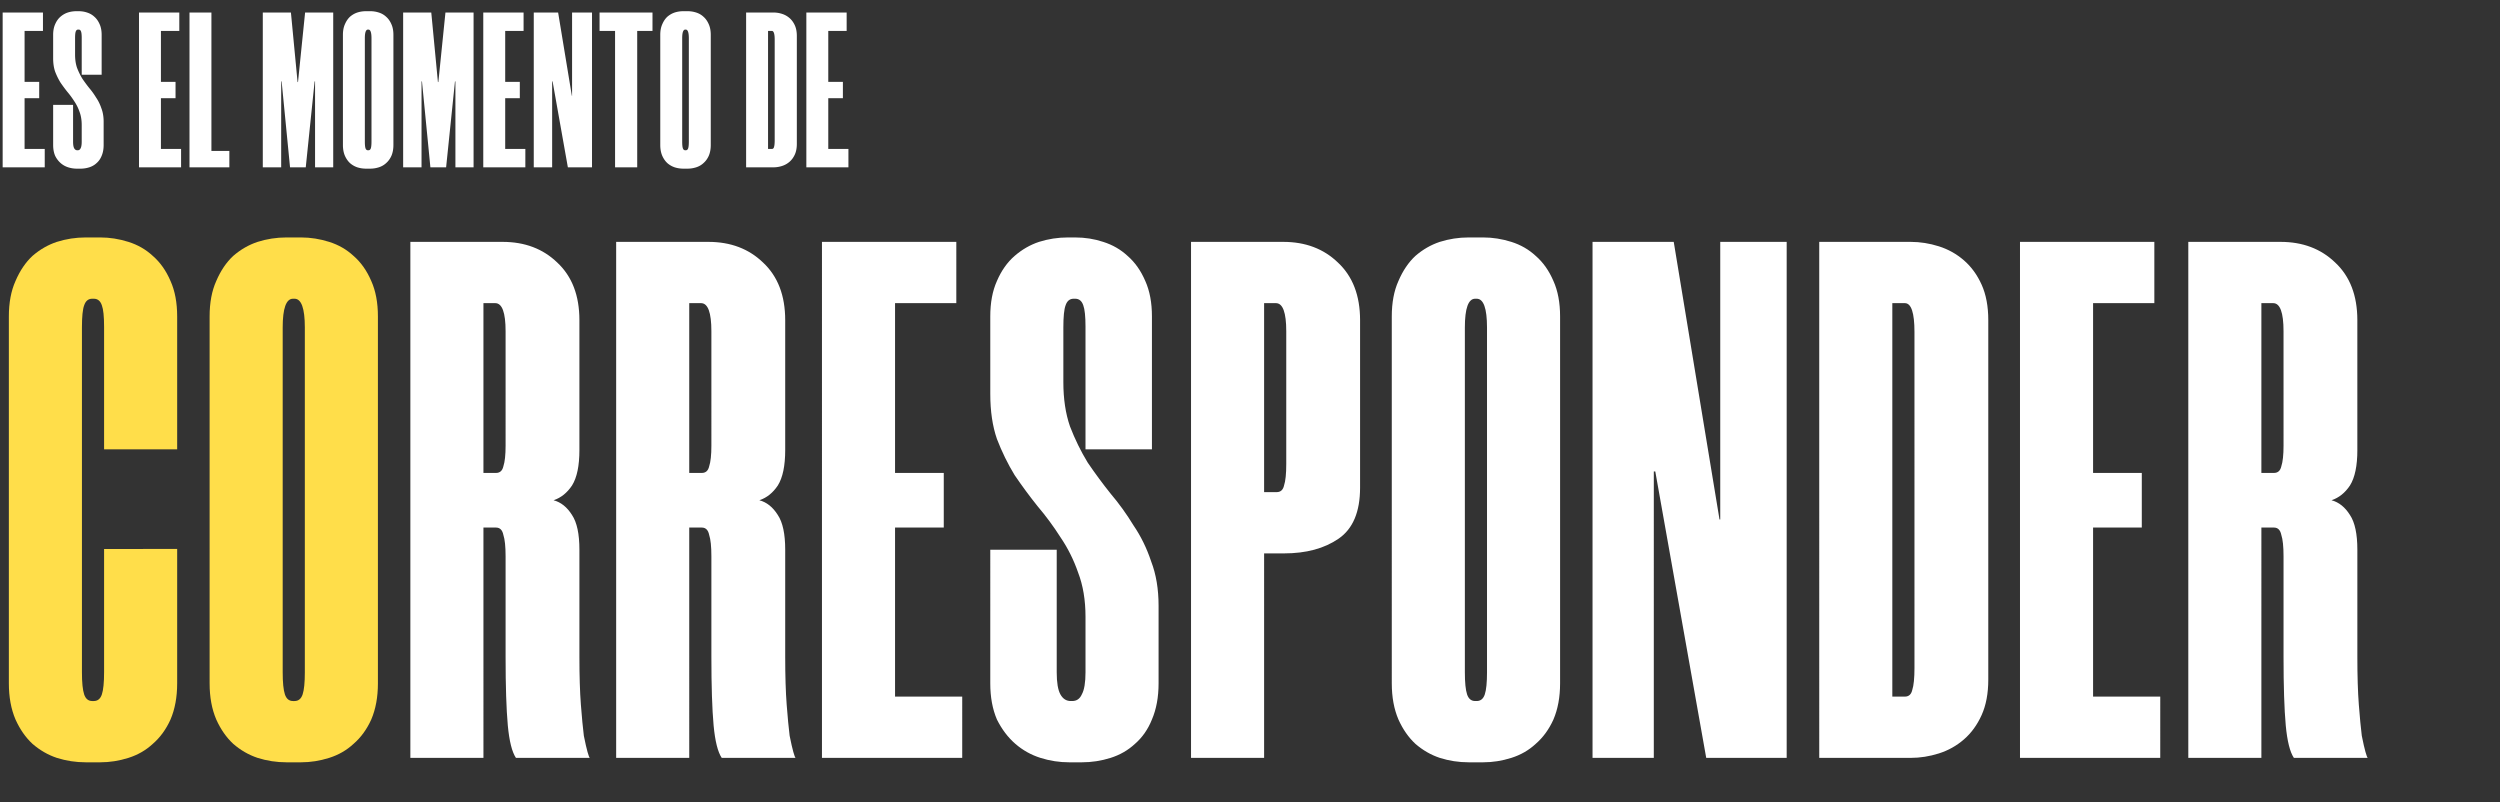
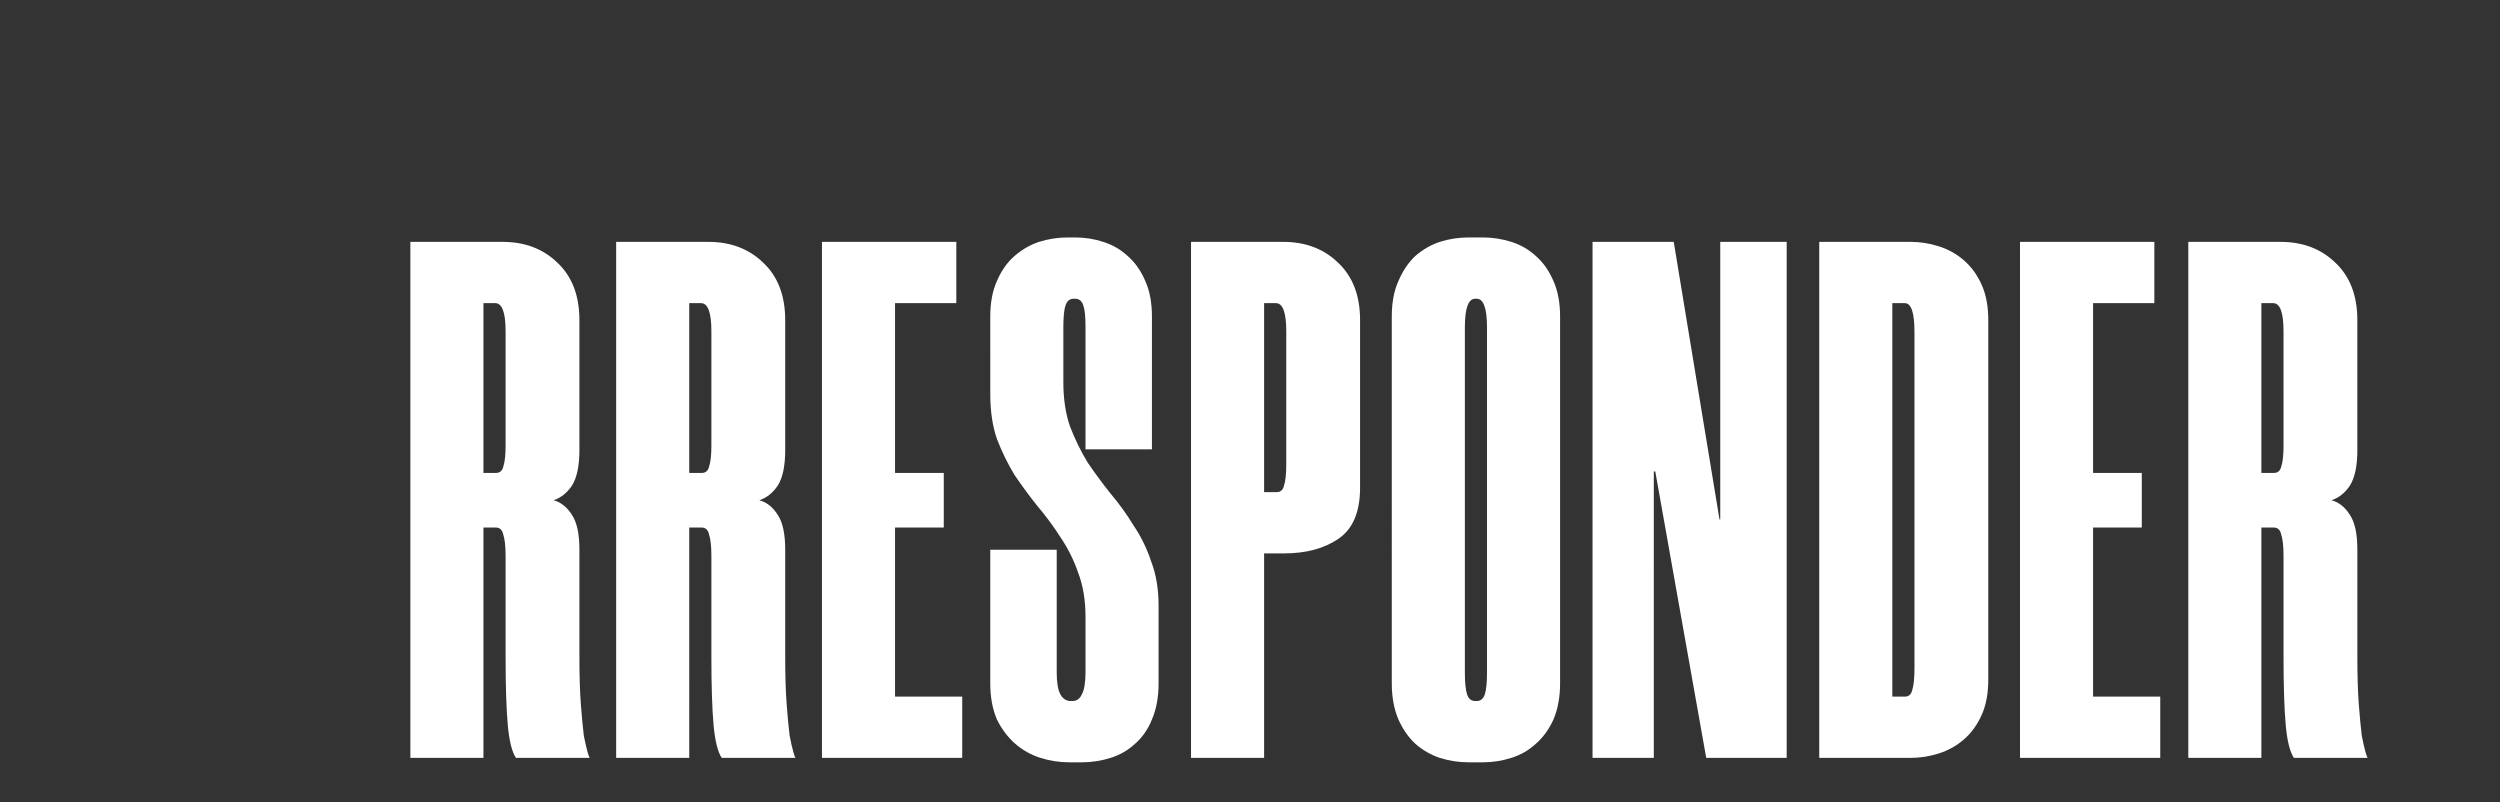
<svg xmlns="http://www.w3.org/2000/svg" width="508" height="163" fill="none">
  <rect width="100%" height="100%" fill="#333333" stroke="none" />
-   <path d="M4.995 6.28v10.35h2.97v3.33h-2.97v10.305H9.09V34H.54V2.545h8.19V6.28H4.995zm11.61 8.91V7.72c0-.63-.045-1.065-.135-1.305-.09-.27-.255-.405-.495-.405h-.09c-.24 0-.405.135-.495.405-.09.24-.135.69-.135 1.35v3.33c0 1.02.135 1.92.405 2.7.3.78.66 1.515 1.08 2.205.45.66.915 1.29 1.395 1.89.51.6.975 1.245 1.395 1.935.45.66.81 1.395 1.08 2.205.3.78.45 1.68.45 2.7v4.725c0 .84-.135 1.575-.405 2.205-.24.6-.585 1.095-1.035 1.485-.42.39-.915.675-1.485.855-.57.18-1.155.27-1.755.27h-.765c-.6 0-1.185-.09-1.755-.27a4.28 4.28 0 01-1.53-.855 4.738 4.738 0 01-1.125-1.485c-.27-.63-.405-1.365-.405-2.205V21.31h4.05v7.47c0 .63.075 1.08.225 1.35.15.27.36.405.63.405h.09c.27 0 .465-.135.585-.405.15-.27.225-.72.225-1.35v-3.375c0-1.02-.15-1.92-.45-2.7-.27-.78-.63-1.5-1.08-2.16-.42-.66-.885-1.29-1.395-1.89-.48-.6-.945-1.23-1.395-1.89-.42-.69-.78-1.425-1.08-2.205-.27-.78-.405-1.695-.405-2.745V7.09c0-.84.135-1.56.405-2.16.27-.63.63-1.14 1.08-1.53.45-.39.945-.675 1.485-.855.57-.18 1.155-.27 1.755-.27h.45c.6 0 1.17.09 1.71.27.57.18 1.065.465 1.485.855.45.39.81.9 1.08 1.53.27.6.405 1.32.405 2.16v8.1h-4.05zM32.7 6.28v10.35h2.97v3.33H32.7v10.305h4.095V34h-8.55V2.545h8.19V6.28H32.7zm10.26-3.735V30.67h3.645V34h-8.1V2.545h4.455zm24.75 0V34h-3.69V16.54h-.09L62.13 34h-3.194l-1.71-17.46h-.09V34H53.4V2.545h5.715l1.35 14.13h.09l1.44-14.13h5.715zm6.652 31.725c-.6 0-1.185-.09-1.755-.27a4.356 4.356 0 01-1.485-.855c-.42-.39-.765-.885-1.035-1.485-.27-.63-.405-1.365-.405-2.205V7.09c0-.84.135-1.56.405-2.16.27-.63.615-1.14 1.035-1.53.45-.39.945-.675 1.485-.855.57-.18 1.155-.27 1.755-.27h.9c.57 0 1.14.09 1.71.27.57.18 1.065.465 1.485.855.45.39.81.9 1.08 1.53.27.6.405 1.32.405 2.16v22.365c0 .84-.135 1.575-.405 2.205-.27.6-.63 1.095-1.08 1.485-.42.39-.915.675-1.485.855-.57.18-1.14.27-1.71.27h-.9zm.405-28.26c-.42 0-.63.585-.63 1.755V28.78c0 .63.045 1.08.135 1.35.09.27.255.405.495.405h.09c.24 0 .405-.135.495-.405.09-.27.135-.72.135-1.35V7.765c0-1.17-.21-1.755-.63-1.755h-.09zM96.23 2.545V34h-3.69V16.54h-.09L90.65 34h-3.195l-1.71-17.46h-.09V34H81.92V2.545h5.715l1.35 14.13h.09l1.44-14.13h5.715zm6.426 3.735v10.35h2.97v3.33h-2.97v10.305h4.095V34h-8.55V2.545h8.19V6.28h-3.735zM115.391 34l-3.105-17.46h-.09V34h-3.735V2.545h4.95l2.79 16.92h.045V2.545h4.05V34h-4.905zm17.195-27.72h-3.105V34h-4.5V6.28h-3.15V2.545h10.755V6.28zm6.261 27.99c-.6 0-1.185-.09-1.755-.27a4.356 4.356 0 01-1.485-.855c-.42-.39-.765-.885-1.035-1.485-.27-.63-.405-1.365-.405-2.205V7.09c0-.84.135-1.56.405-2.16.27-.63.615-1.14 1.035-1.53.45-.39.945-.675 1.485-.855.57-.18 1.155-.27 1.755-.27h.9c.57 0 1.14.09 1.71.27.57.18 1.065.465 1.485.855.45.39.81.9 1.08 1.53.27.6.405 1.32.405 2.16v22.365c0 .84-.135 1.575-.405 2.205-.27.6-.63 1.095-1.08 1.485-.42.39-.915.675-1.485.855-.57.18-1.14.27-1.71.27h-.9zm.405-28.26c-.42 0-.63.585-.63 1.755V28.78c0 .63.045 1.08.135 1.35.09.27.255.405.495.405h.09c.24 0 .405-.135.495-.405.09-.27.135-.72.135-1.35V7.765c0-1.17-.21-1.755-.63-1.755h-.09zM151.612 34V2.545h5.58c.57 0 1.14.09 1.71.27.57.18 1.08.465 1.53.855.45.39.81.885 1.08 1.485.27.6.405 1.32.405 2.16V29.23c0 .84-.135 1.56-.405 2.16-.27.6-.63 1.095-1.08 1.485-.45.39-.96.675-1.53.855-.57.18-1.14.27-1.71.27h-5.58zm4.455-27.72v23.985h.765c.24 0 .39-.135.45-.405.09-.27.135-.72.135-1.35V8.035c0-1.17-.195-1.755-.585-1.755h-.765zm12.238 0v10.35h2.97v3.33h-2.97v10.305h4.095V34h-8.55V2.545h8.19V6.28h-3.735z" fill="#fff" />
-   <path d="M17.4 154.9c-2 0-3.95-.3-5.85-.9-1.8-.6-3.45-1.55-4.95-2.85-1.4-1.3-2.55-2.95-3.45-4.95-.9-2.1-1.35-4.55-1.35-7.35V64.3c0-2.8.45-5.2 1.35-7.2.9-2.1 2.05-3.8 3.45-5.1 1.5-1.3 3.15-2.25 4.95-2.85 1.9-.6 3.85-.9 5.85-.9h3c1.9 0 3.8.3 5.7.9 1.9.6 3.55 1.55 4.95 2.85 1.5 1.3 2.7 3 3.6 5.1.9 2 1.35 4.4 1.35 7.2v27H21.15V66.4c0-2.1-.15-3.55-.45-4.35-.3-.9-.85-1.35-1.65-1.35h-.3c-.8 0-1.35.45-1.65 1.35-.3.8-.45 2.3-.45 4.5v70.05c0 2.1.15 3.6.45 4.5.3.9.85 1.35 1.65 1.35h.3c.8 0 1.35-.45 1.65-1.35.3-.9.45-2.4.45-4.5v-25.05H36v27.3c0 2.8-.45 5.25-1.35 7.35-.9 2-2.1 3.65-3.6 4.95-1.4 1.3-3.05 2.25-4.95 2.85-1.9.6-3.8.9-5.7.9h-3zm40.793 0c-2 0-3.95-.3-5.85-.9-1.8-.6-3.45-1.55-4.95-2.85-1.4-1.3-2.55-2.95-3.45-4.95-.9-2.1-1.35-4.55-1.35-7.35V64.3c0-2.8.45-5.2 1.35-7.2.9-2.1 2.05-3.8 3.45-5.1 1.5-1.3 3.15-2.25 4.95-2.85 1.9-.6 3.85-.9 5.85-.9h3c1.9 0 3.8.3 5.7.9 1.9.6 3.55 1.55 4.95 2.85 1.5 1.3 2.7 3 3.6 5.1.9 2 1.35 4.4 1.35 7.2v74.55c0 2.8-.45 5.25-1.35 7.35-.9 2-2.1 3.65-3.6 4.95-1.4 1.3-3.05 2.25-4.95 2.85-1.9.6-3.8.9-5.7.9h-3zm1.35-94.2c-1.4 0-2.1 1.95-2.1 5.85v70.05c0 2.1.15 3.6.45 4.5.3.9.85 1.35 1.65 1.35h.3c.8 0 1.35-.45 1.65-1.35.3-.9.45-2.4.45-4.5V66.55c0-3.9-.7-5.85-2.1-5.85h-.3z" fill="#FFDE4A" />
  <path d="M117.736 91.45c0 3.2-.5 5.6-1.5 7.2-1 1.5-2.25 2.5-3.75 3 1.5.4 2.75 1.4 3.75 3 1 1.5 1.5 3.85 1.5 7.05v21.75c0 3.9.1 7.15.3 9.75.2 2.6.4 4.7.6 6.3.3 1.5.55 2.6.75 3.3.2.7.35 1.1.45 1.2h-15c-.8-1.2-1.35-3.4-1.65-6.6-.3-3.3-.45-7.95-.45-13.95v-20.4c0-2-.15-3.45-.45-4.35-.2-1-.7-1.5-1.5-1.5h-2.55V154h-14.85V49.15h18.75c4.5 0 8.2 1.4 11.1 4.2 3 2.8 4.5 6.7 4.5 11.7v26.4zm-16.95 4.65c.8 0 1.3-.45 1.5-1.35.3-.9.45-2.3.45-4.2V67.3c0-3.8-.7-5.7-2.1-5.7h-2.4v34.5h2.55zm58.768-4.65c0 3.2-.5 5.6-1.5 7.2-1 1.5-2.25 2.5-3.75 3 1.5.4 2.75 1.4 3.75 3 1 1.5 1.5 3.85 1.5 7.05v21.75c0 3.9.1 7.15.3 9.75.2 2.6.4 4.7.6 6.3.3 1.5.55 2.6.75 3.3.2.7.35 1.1.45 1.2h-15c-.8-1.2-1.35-3.4-1.65-6.6-.3-3.3-.45-7.95-.45-13.95v-20.4c0-2-.15-3.45-.45-4.35-.2-1-.7-1.5-1.5-1.5h-2.55V154h-14.85V49.15h18.75c4.5 0 8.2 1.4 11.1 4.2 3 2.8 4.5 6.7 4.5 11.7v26.4zm-16.95 4.65c.8 0 1.3-.45 1.5-1.35.3-.9.45-2.3.45-4.2V67.3c0-3.8-.7-5.7-2.1-5.7h-2.4v34.5h2.55zm39.269-34.5v34.5h9.9v11.1h-9.9v34.35h13.65V154h-28.5V49.15h27.3V61.6h-12.45zm38.701 29.7V66.4c0-2.1-.15-3.55-.45-4.35-.3-.9-.85-1.35-1.65-1.35h-.3c-.8 0-1.35.45-1.65 1.35-.3.8-.45 2.3-.45 4.5v11.1c0 3.4.45 6.4 1.35 9 1 2.6 2.2 5.05 3.6 7.35 1.5 2.2 3.05 4.3 4.65 6.3 1.7 2 3.25 4.15 4.65 6.45 1.5 2.2 2.7 4.65 3.6 7.35 1 2.6 1.5 5.6 1.5 9v15.75c0 2.8-.45 5.25-1.35 7.35-.8 2-1.95 3.65-3.45 4.95-1.4 1.3-3.05 2.25-4.95 2.85-1.9.6-3.85.9-5.85.9h-2.55c-2 0-3.95-.3-5.85-.9-1.9-.6-3.6-1.55-5.1-2.85-1.5-1.3-2.75-2.95-3.75-4.95-.9-2.1-1.35-4.55-1.35-7.35V111.7h13.5v24.9c0 2.1.25 3.6.75 4.5.5.9 1.2 1.35 2.1 1.35h.3c.9 0 1.55-.45 1.95-1.35.5-.9.75-2.4.75-4.5v-11.25c0-3.4-.5-6.4-1.5-9-.9-2.6-2.1-5-3.6-7.2-1.4-2.2-2.95-4.3-4.65-6.3-1.6-2-3.15-4.1-4.65-6.3-1.4-2.3-2.6-4.75-3.6-7.35-.9-2.6-1.35-5.65-1.35-9.15V64.3c0-2.8.45-5.2 1.35-7.2.9-2.1 2.1-3.8 3.6-5.1 1.5-1.3 3.15-2.25 4.95-2.85 1.9-.6 3.85-.9 5.85-.9h1.5c2 0 3.9.3 5.7.9 1.9.6 3.55 1.55 4.95 2.85 1.5 1.3 2.7 3 3.6 5.1.9 2 1.35 4.4 1.35 7.2v27h-13.5zm40.193-42.15c4.5 0 8.2 1.4 11.1 4.2 3 2.8 4.5 6.7 4.5 11.7V99.1c0 4.9-1.45 8.35-4.35 10.35-2.9 2-6.6 3-11.1 3h-4.05V154h-14.85V49.15h18.75zm.6 18.15c0-3.8-.7-5.7-2.1-5.7h-2.4V100h2.55c.8 0 1.3-.45 1.5-1.35.3-.9.45-2.35.45-4.35v-27zm37.043 87.6c-2 0-3.95-.3-5.85-.9-1.8-.6-3.45-1.55-4.95-2.85-1.4-1.3-2.55-2.95-3.45-4.95-.9-2.1-1.35-4.55-1.35-7.35V64.3c0-2.8.45-5.2 1.35-7.2.9-2.1 2.05-3.8 3.45-5.1 1.5-1.3 3.15-2.25 4.95-2.85 1.9-.6 3.85-.9 5.85-.9h3c1.9 0 3.8.3 5.7.9 1.9.6 3.55 1.55 4.95 2.85 1.5 1.3 2.7 3 3.6 5.1.9 2 1.35 4.4 1.35 7.2v74.55c0 2.8-.45 5.25-1.35 7.35-.9 2-2.1 3.65-3.6 4.95-1.4 1.3-3.05 2.25-4.95 2.85-1.9.6-3.8.9-5.7.9h-3zm1.35-94.2c-1.4 0-2.1 1.95-2.1 5.85v70.05c0 2.1.15 3.6.45 4.5.3.9.85 1.35 1.65 1.35h.3c.8 0 1.35-.45 1.65-1.35.3-.9.45-2.4.45-4.5V66.55c0-3.9-.7-5.85-2.1-5.85h-.3zm46.943 93.3l-10.35-58.2h-.3V154h-12.45V49.15h16.5l9.3 56.4h.15v-56.4h13.5V154h-16.35zm22.966 0V49.15h18.6c1.9 0 3.8.3 5.7.9 1.9.6 3.6 1.55 5.1 2.85 1.5 1.3 2.7 2.95 3.6 4.95.9 2 1.35 4.4 1.35 7.2v73.05c0 2.8-.45 5.2-1.35 7.2-.9 2-2.1 3.65-3.6 4.95-1.5 1.3-3.2 2.25-5.1 2.85-1.9.6-3.8.9-5.7.9h-18.6zm14.85-92.4v79.95h2.55c.8 0 1.3-.45 1.5-1.35.3-.9.45-2.4.45-4.5V67.45c0-3.9-.65-5.85-1.95-5.85h-2.55zm40.793 0v34.5h9.9v11.1h-9.9v34.35h13.65V154h-28.5V49.15h27.3V61.6h-12.45zm53.701 29.85c0 3.2-.5 5.6-1.5 7.2-1 1.5-2.25 2.5-3.75 3 1.5.4 2.75 1.4 3.75 3 1 1.5 1.5 3.85 1.5 7.05v21.75c0 3.9.1 7.15.3 9.75.2 2.6.4 4.7.6 6.3.3 1.5.55 2.6.75 3.3.2.7.35 1.1.45 1.2h-15c-.8-1.2-1.35-3.4-1.65-6.6-.3-3.3-.45-7.95-.45-13.95v-20.4c0-2-.15-3.45-.45-4.35-.2-1-.7-1.5-1.5-1.5h-2.55V154h-14.85V49.15h18.75c4.5 0 8.2 1.4 11.1 4.2 3 2.8 4.5 6.7 4.5 11.7v26.4zm-16.95 4.65c.8 0 1.3-.45 1.5-1.35.3-.9.45-2.3.45-4.2V67.3c0-3.8-.7-5.7-2.1-5.7h-2.4v34.5h2.55z" fill="#fff" />
</svg>